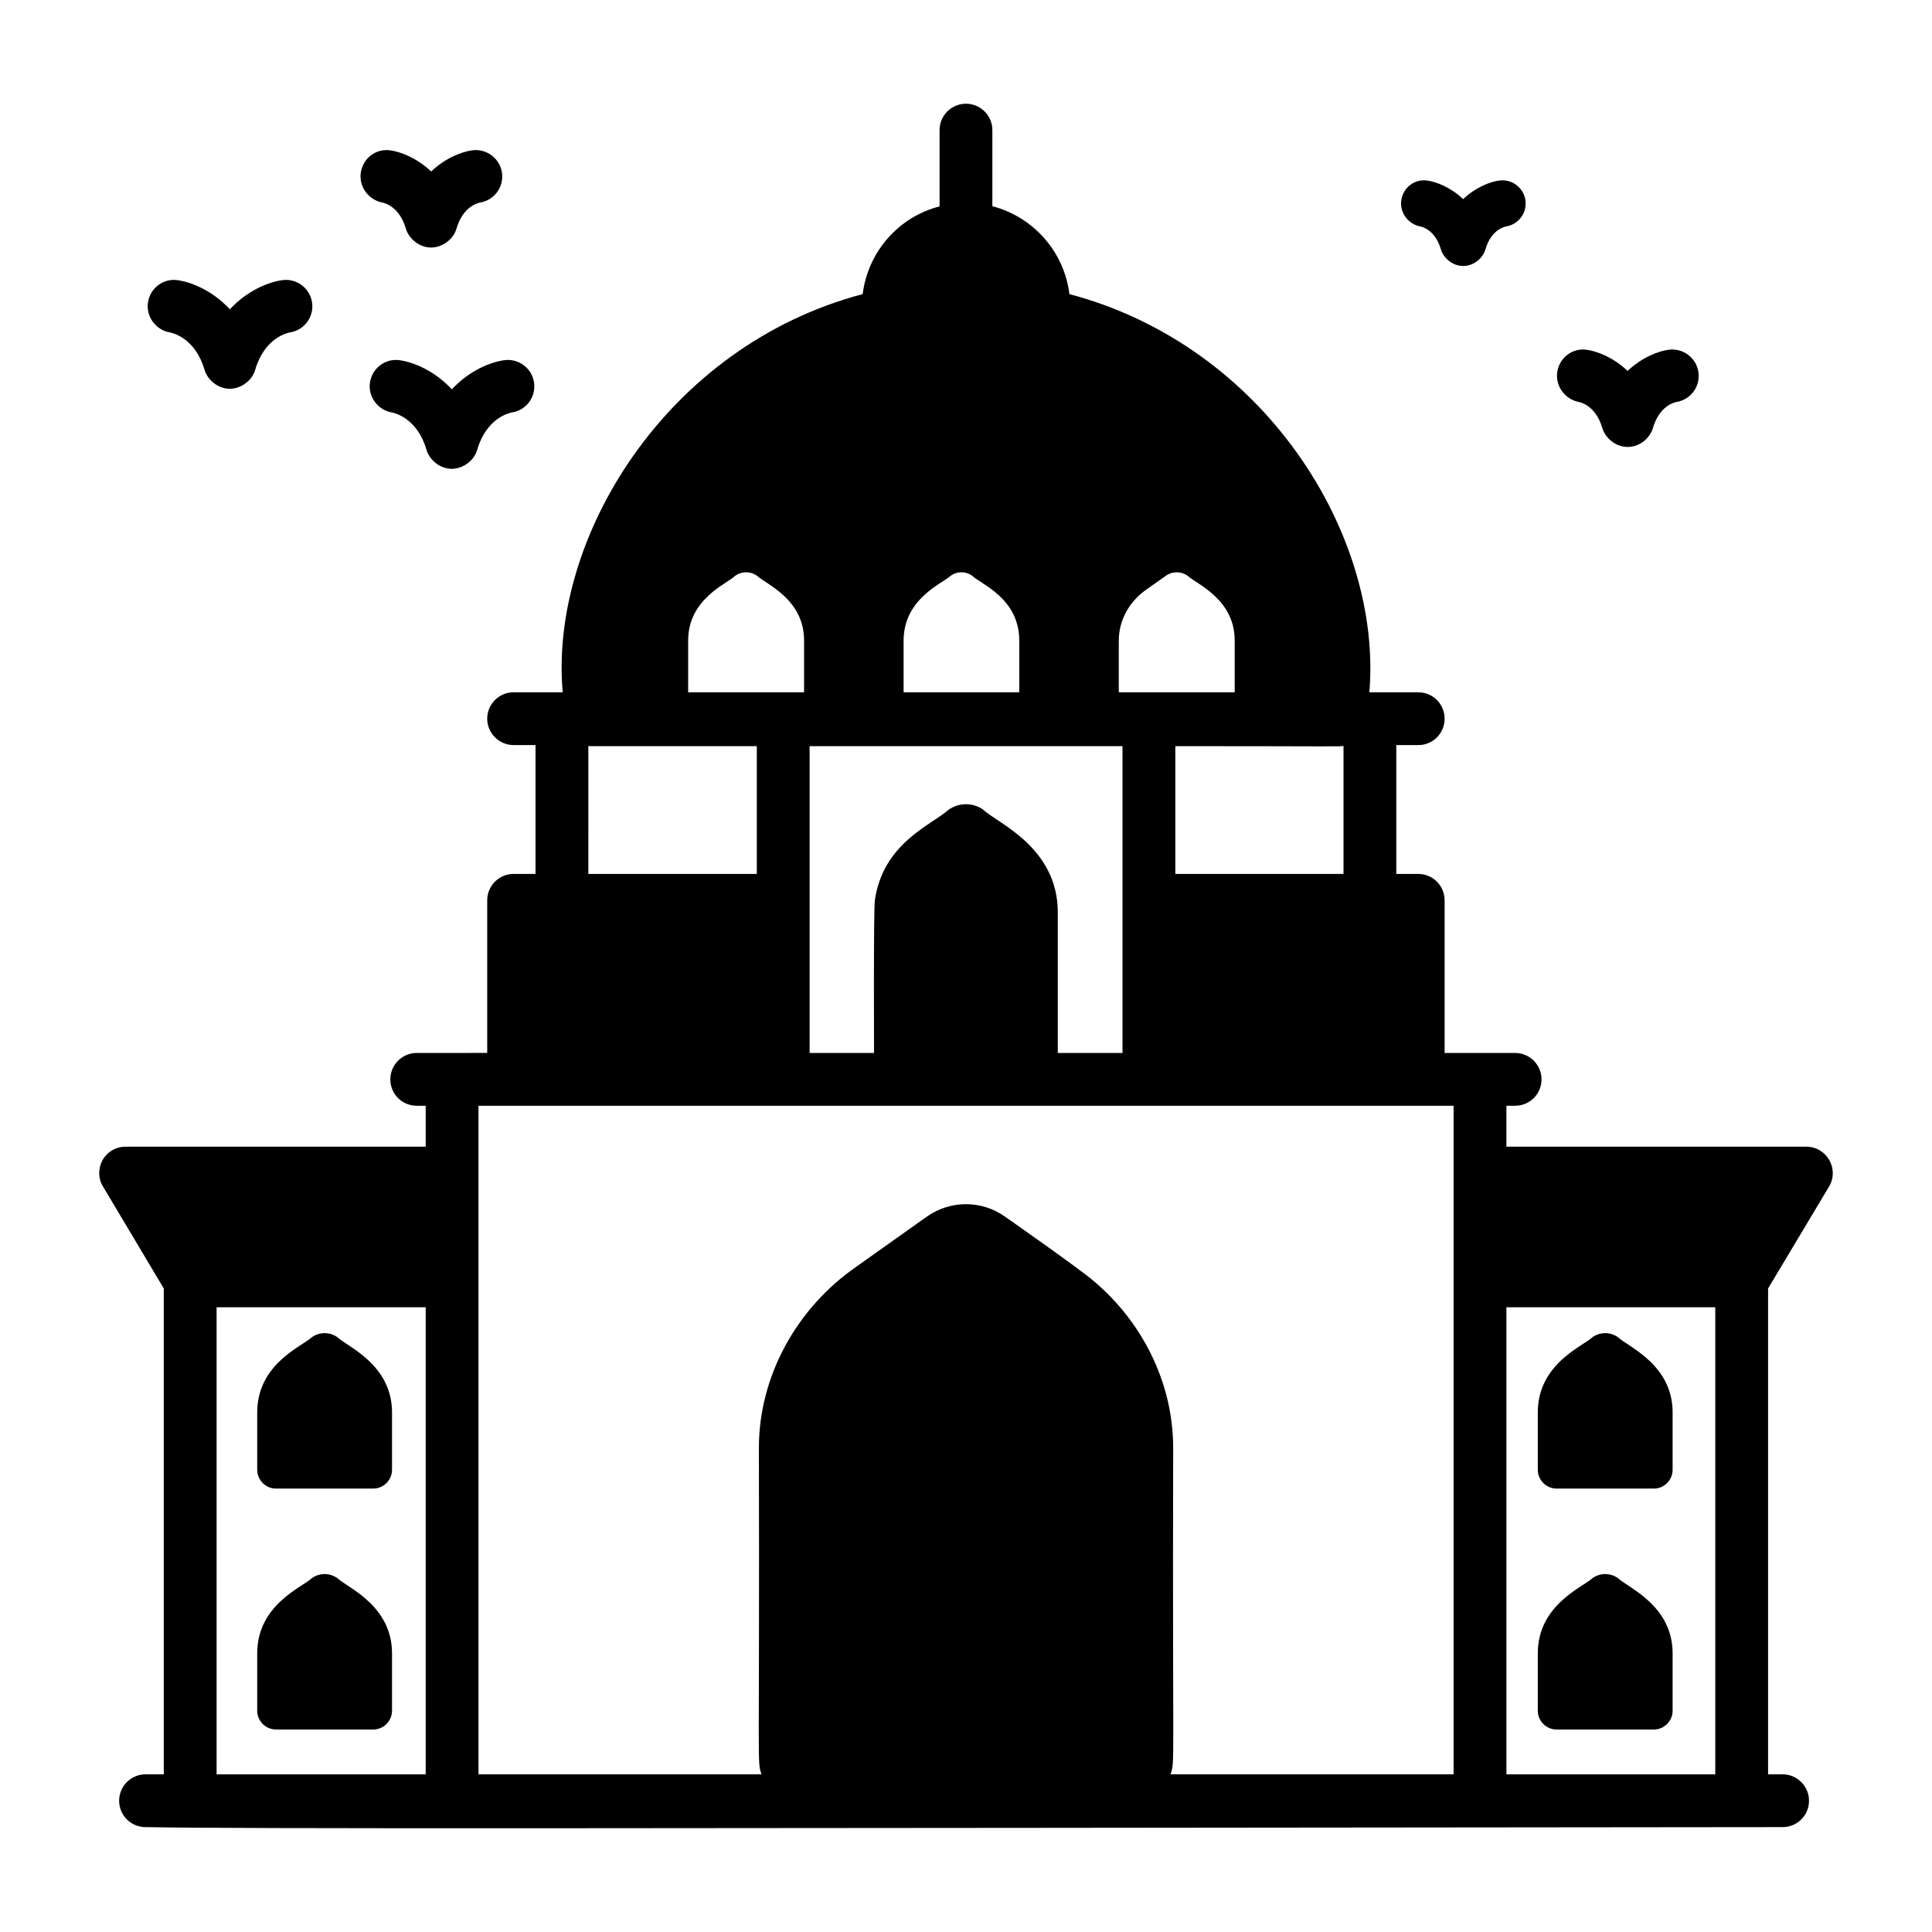
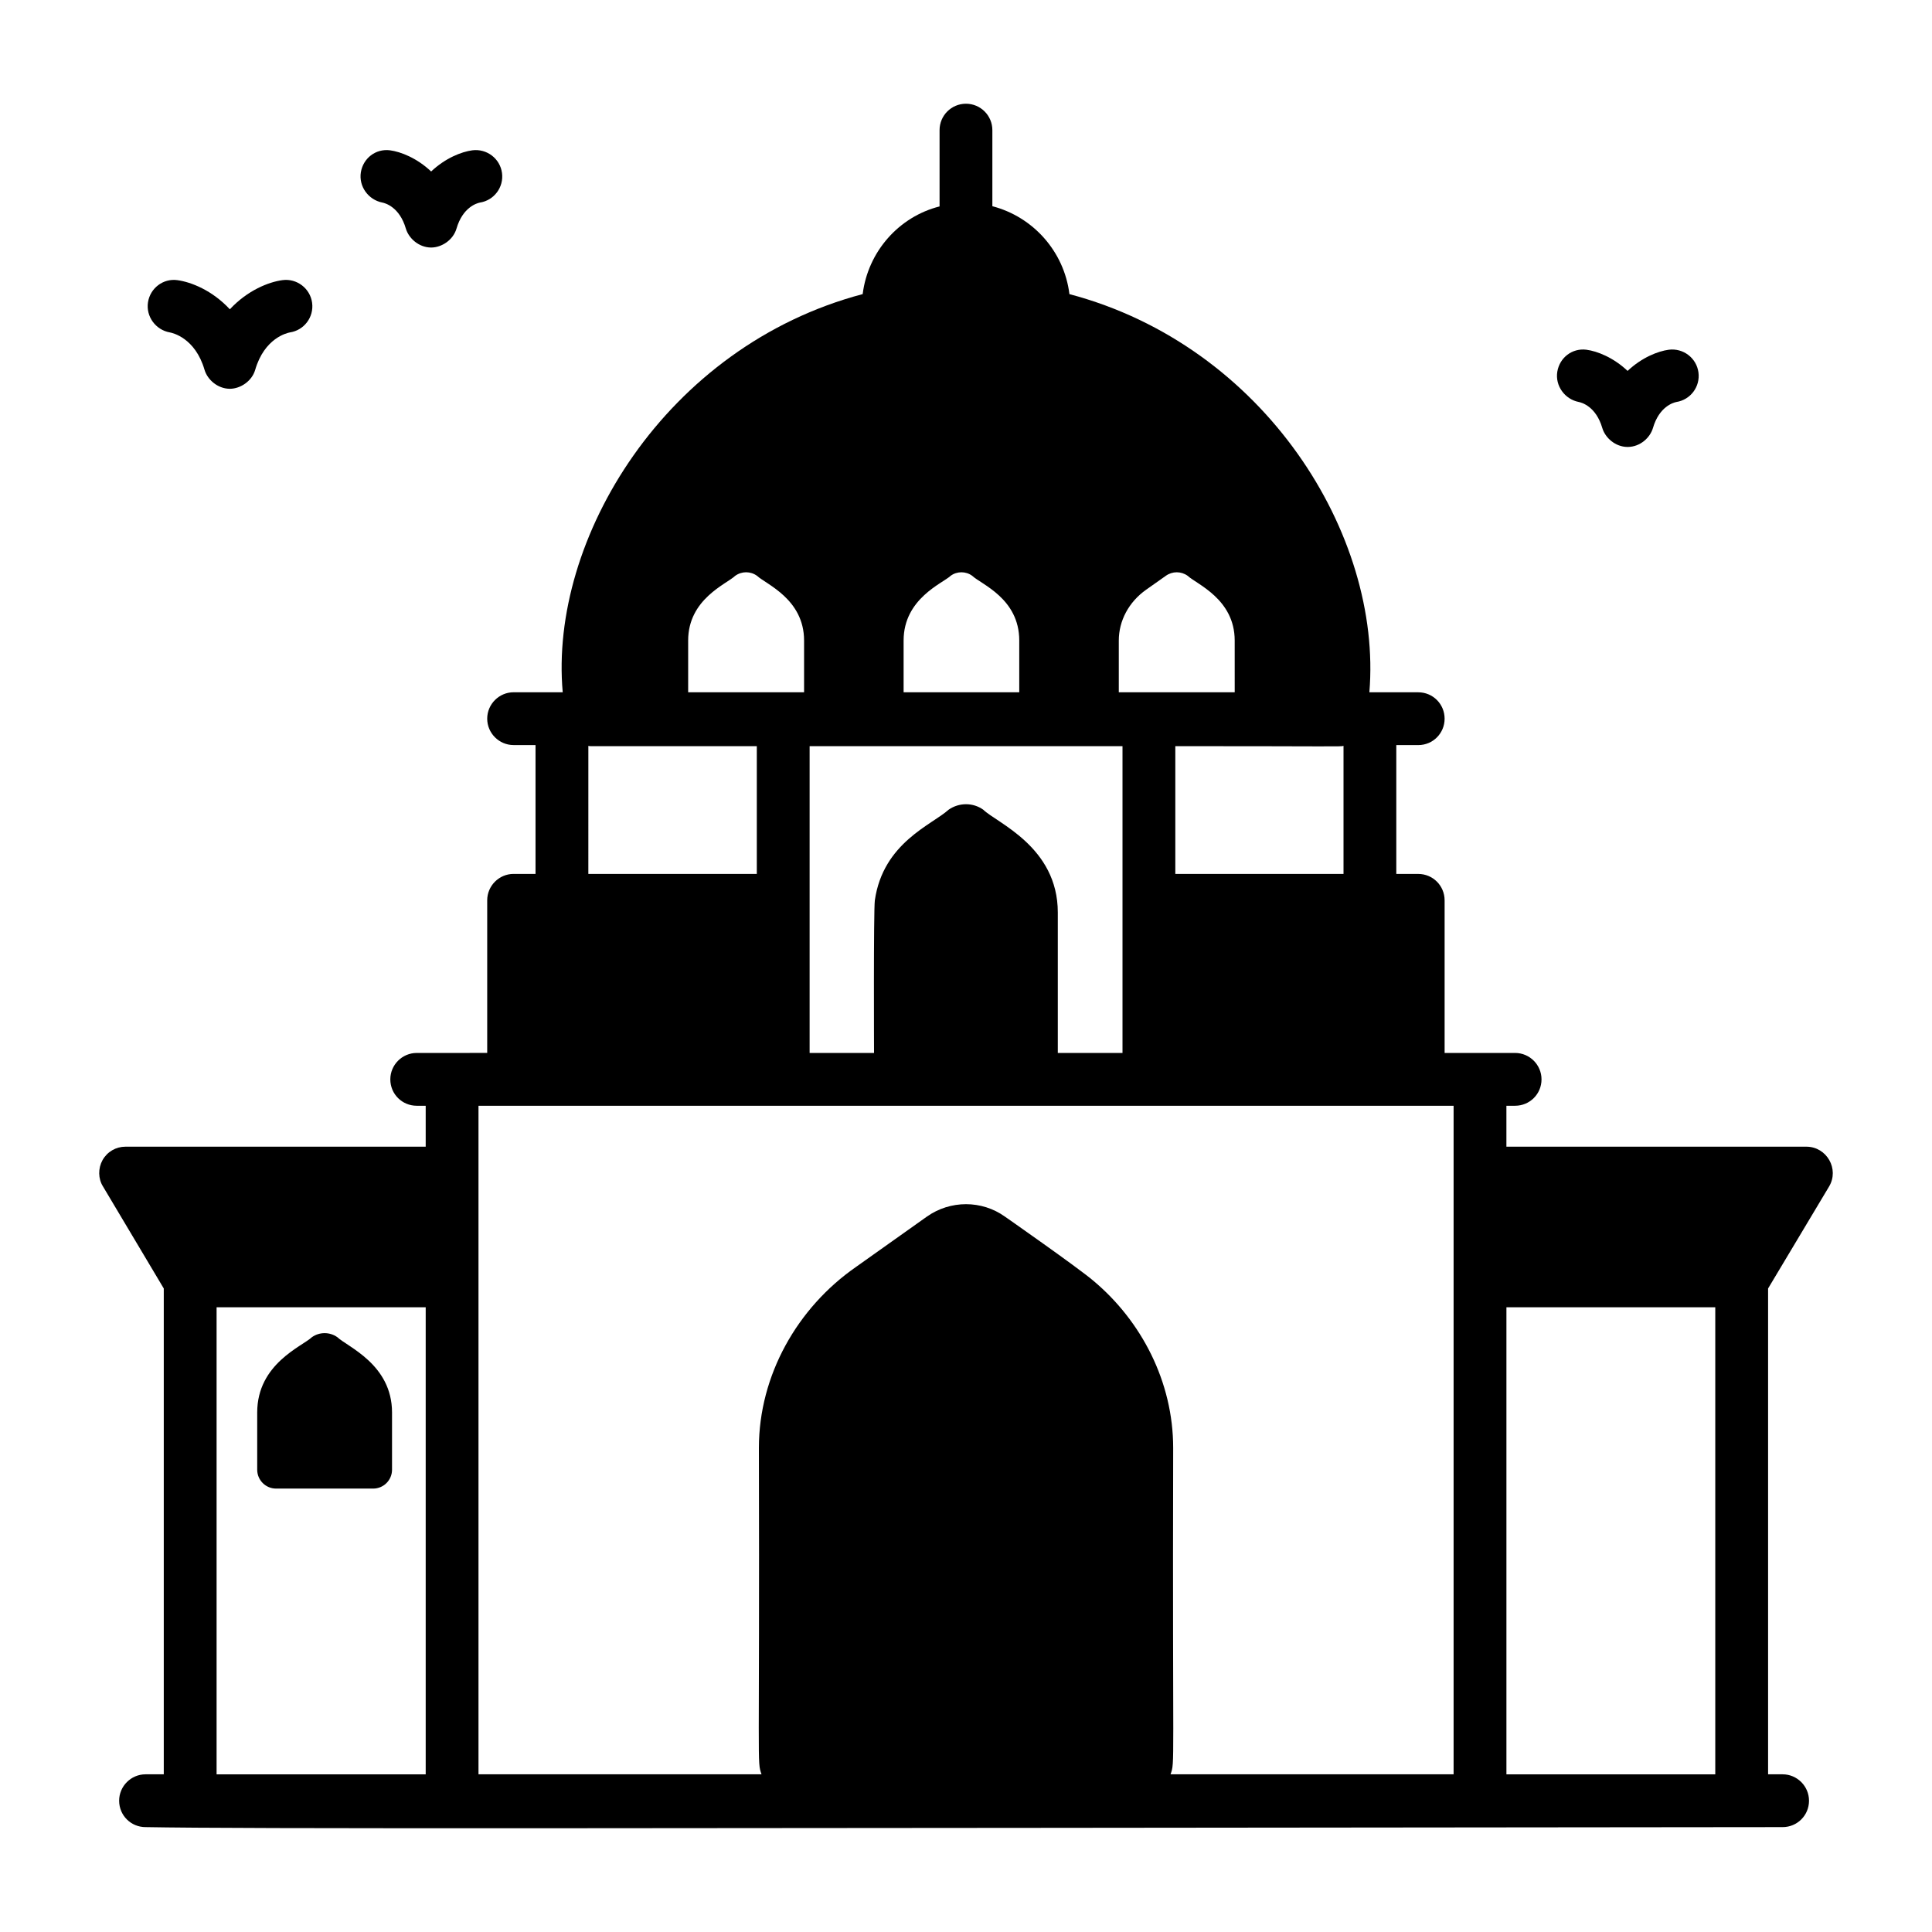
<svg xmlns="http://www.w3.org/2000/svg" fill="#000000" width="800px" height="800px" version="1.1" viewBox="144 144 512 512">
  <g>
    <path d="m628.72 458.45c2.769-4.617-0.602-10.566-6.019-10.566h-79.488v-10.848h2.309c3.848 0 6.996-3.078 6.996-6.996 0-3.848-3.148-6.996-6.996-6.996h-18.684v-40.445c0-3.848-3.078-6.996-6.996-6.996h-5.809v-34.145h5.809c3.918 0 6.996-3.148 6.996-6.996 0-3.848-3.078-6.996-6.996-6.996h-12.945c3.469-41.625-27.691-91.82-79.488-105.52-1.398-11.328-9.652-20.496-20.422-23.297v-20.164c0-3.863-3.133-6.996-6.996-6.996s-6.996 3.133-6.996 6.996v20.219c-0.004 0-0.008 0-0.012 0.004-10.773 2.727-18.961 11.965-20.363 23.23-52.289 13.832-83.133 64.945-79.492 105.52h-13.016c-3.848 0-6.996 3.148-6.996 6.996s3.148 6.996 6.996 6.996h5.809v34.145h-5.809c-3.848 0-6.996 3.148-6.996 6.996v40.445l-9.305 0.008h-9.375c-3.848 0-6.996 3.148-6.996 6.996 0 3.918 3.148 6.996 6.996 6.996h2.379v10.848h-79.562c-2.519 0-4.828 1.328-6.086 3.57-1.188 2.168-1.188 4.898 0.141 6.996l16.094 27.012v128.75h-4.832c-3.848 0-6.996 3.148-6.996 6.996 0 3.918 3.148 6.996 6.996 6.996 26.672 0.492 117.34 0.305 433.84 0 3.848 0 6.996-3.078 6.996-6.996 0-3.848-3.148-6.996-6.996-6.996h-3.848v-128.75zm-357.91-21.41h258.41v177.17h-75.016c1.219-3.481 0.488-0.102 0.699-86.488 0-17.598-8.48-33.691-21.133-44.293-4.019-3.449-24.145-17.504-23.441-17.004-6.156-4.406-14.484-4.406-20.711 0-0.699 0.496-20.059 14.242-18.824 13.367-15.457 10.75-25.68 28.641-25.68 47.93 0.211 86.059-0.535 82.965 0.699 86.488h-75.008v-177.17zm87.746-95.305h82.918v81.309h-17.145v-37.227c0-17.426-16.227-23.77-19.73-27.219-2.731-1.961-6.438-1.961-9.234 0-4.332 3.961-17.336 8.707-19.523 24-0.363 2.731-0.211 41.145-0.211 40.445h-17.074v-81.309zm24.91-27.988c0-11.145 10.422-15.203 12.453-17.145 1.68-1.258 4.059-1.258 5.738 0 2.336 2.231 12.457 5.984 12.457 17.145v13.715h-30.648zm87.746 13.715h-30.719v-13.715c0-5.246 2.66-10.215 7.207-13.438l5.246-3.707c1.75-1.258 4.059-1.258 5.809 0 2.262 2.16 12.453 6.106 12.453 17.145zm-126.58-30.859c2.273 2.172 12.457 6.106 12.457 17.145v13.715h-30.719v-13.715c0-11.02 10.176-14.965 12.457-17.145 1.746-1.262 4.059-1.262 5.805 0zm110.84 79v-33.867c42.043 0 43.832 0.176 44.574-0.07v33.938zm-155.55-33.938c0.211 0.07 0.418 0.07 0.629 0.07h44.012v33.867h-44.645zm-98.523 148.77h55.418v123.78h-55.418zm341.82 123.78v-123.78h55.348v123.78z" />
    <path d="m233.4 498.37c-2.019-1.434-4.727-1.434-6.746 0-2.527 2.418-14.492 7.019-14.492 19.957v15.16c0 2.762 2.238 5.004 5 5.004h25.73c2.762 0 5-2.238 5-5.004v-15.16c0-12.754-11.832-17.414-14.492-19.957z" />
-     <path d="m233.4 562.22c-2.019-1.434-4.727-1.434-6.746 0-2.527 2.418-14.492 7.019-14.492 19.957v15.16c0 2.762 2.238 5.004 5 5.004h25.73c2.762 0 5-2.238 5-5.004v-15.16c0-12.754-11.832-17.414-14.492-19.957z" />
-     <path d="m572.77 498.37c-2.019-1.434-4.727-1.434-6.746 0-2.527 2.418-14.492 7.019-14.492 19.957v15.16c0 2.762 2.238 5.004 5 5.004h25.73c2.762 0 5-2.238 5-5.004v-15.16c0.004-12.754-11.832-17.414-14.492-19.957z" />
-     <path d="m572.77 562.22c-2.019-1.434-4.727-1.434-6.746 0-2.527 2.418-14.492 7.019-14.492 19.957v15.16c0 2.762 2.238 5.004 5 5.004h25.73c2.762 0 5-2.238 5-5.004v-15.16c0.004-12.754-11.832-17.414-14.492-19.957z" />
    <path d="m188.99 232.09c0.684 0.121 6.742 1.434 9.211 9.91 0.77 2.598 3.438 4.996 6.66 5.031 0.02 0 0.035 0.008 0.051 0.008h0.004 0.004c0.02 0 0.035-0.008 0.051-0.008 2.68-0.027 5.758-1.941 6.66-5.031 2.449-8.406 8.426-9.766 9.195-9.906 3.766-0.57 6.394-4.055 5.887-7.848-0.512-3.832-4.07-6.527-7.863-6.008-3.617 0.484-9.242 2.676-13.938 7.727-4.695-5.051-10.316-7.238-13.938-7.727-3.731-0.5-7.172 2.113-7.758 5.871-0.578 3.758 2.027 7.312 5.773 7.981z" />
    <path d="m245.32 197.68c0.746 0.145 4.559 1.16 6.231 6.887 0.77 2.606 3.438 4.996 6.66 5.031 0.02 0 0.035 0.008 0.051 0.008h0.004 0.004c0.02 0 0.035-0.008 0.051-0.008 2.676-0.027 5.742-1.918 6.66-5.031 1.648-5.664 5.394-6.719 6.203-6.883 3.75-0.586 6.359-4.066 5.852-7.844-0.516-3.832-4.039-6.496-7.863-6.008-2.848 0.379-7.129 2.039-10.914 5.613-3.785-3.574-8.062-5.234-10.906-5.613-3.777-0.484-7.109 2.09-7.723 5.82-0.602 3.742 1.977 7.301 5.691 8.027z" />
-     <path d="m520.37 204.01c0.652 0.125 4.008 1.02 5.477 6.055 0.688 2.297 3.023 4.387 5.856 4.422 0.016 0 0.031 0.008 0.047 0.008h0.004 0.004c0.016 0 0.031-0.008 0.047-0.008 2.894-0.035 5.184-2.137 5.856-4.422 1.453-4.981 4.742-5.906 5.453-6.051 3.297-0.52 5.59-3.574 5.144-6.898-0.453-3.367-3.551-5.711-6.91-5.281-2.504 0.332-6.266 1.793-9.594 4.934-3.328-3.144-7.09-4.602-9.59-4.934-3.32-0.426-6.25 1.84-6.789 5.117-0.535 3.289 1.73 6.422 4.996 7.059z" />
    <path d="m562.39 250.53c0.746 0.145 4.559 1.16 6.231 6.887 0.77 2.606 3.438 4.996 6.66 5.031 0.02 0 0.035 0.008 0.051 0.008h0.004 0.004c0.02 0 0.035-0.008 0.051-0.008 3.289-0.035 5.898-2.445 6.66-5.031 1.648-5.664 5.394-6.719 6.203-6.883 3.75-0.586 6.359-4.066 5.852-7.844-0.516-3.832-4.039-6.496-7.863-6.008-2.848 0.379-7.129 2.039-10.914 5.613-3.785-3.574-8.062-5.234-10.906-5.613-3.777-0.484-7.109 2.09-7.723 5.82-0.605 3.742 1.977 7.301 5.691 8.027z" />
-     <path d="m249.81 239.45c-3.727-0.492-7.172 2.113-7.758 5.871-0.586 3.758 2.019 7.312 5.766 7.981 0.684 0.121 6.742 1.434 9.211 9.91 0.77 2.598 3.438 4.996 6.66 5.031 0.02 0 0.035 0.008 0.051 0.008h0.004 0.004c0.02 0 0.035-0.008 0.051-0.008 2.68-0.027 5.758-1.941 6.66-5.031 2.449-8.406 8.426-9.766 9.195-9.906 3.766-0.57 6.394-4.055 5.887-7.848-0.512-3.832-4.062-6.512-7.863-6.008-3.617 0.484-9.242 2.676-13.938 7.727-4.688-5.051-10.312-7.242-13.93-7.727z" />
  </g>
</svg>